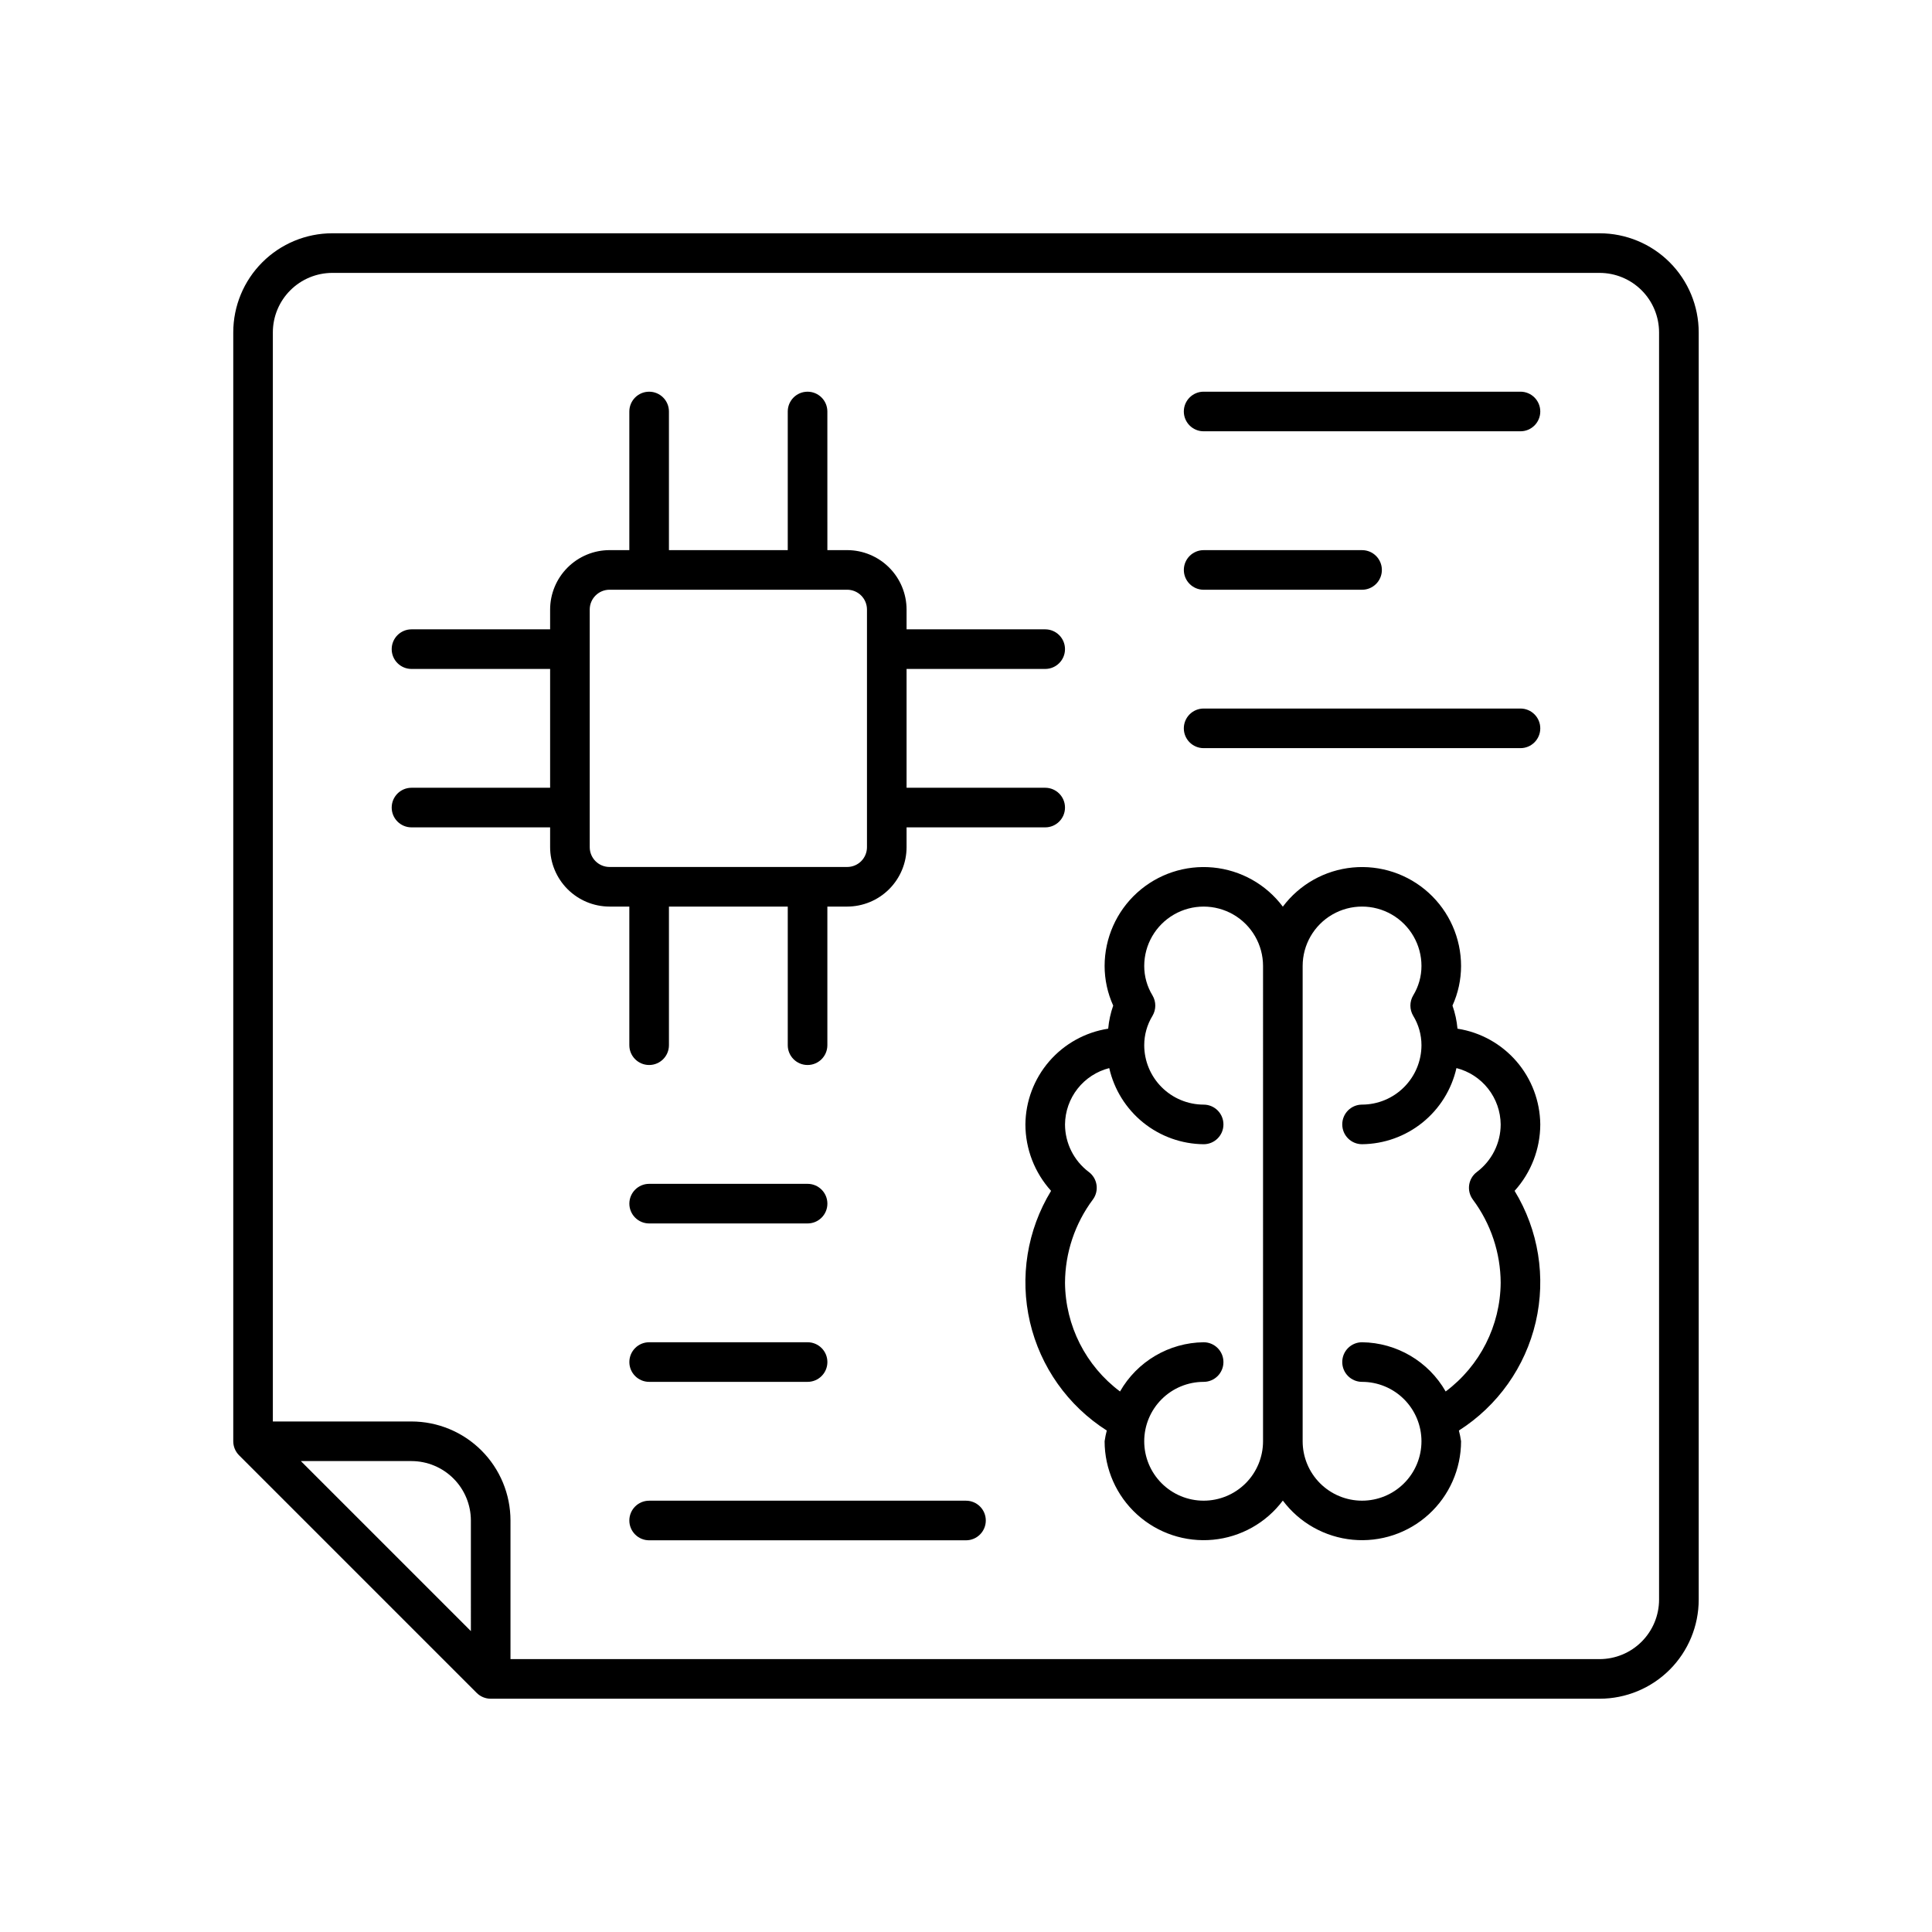
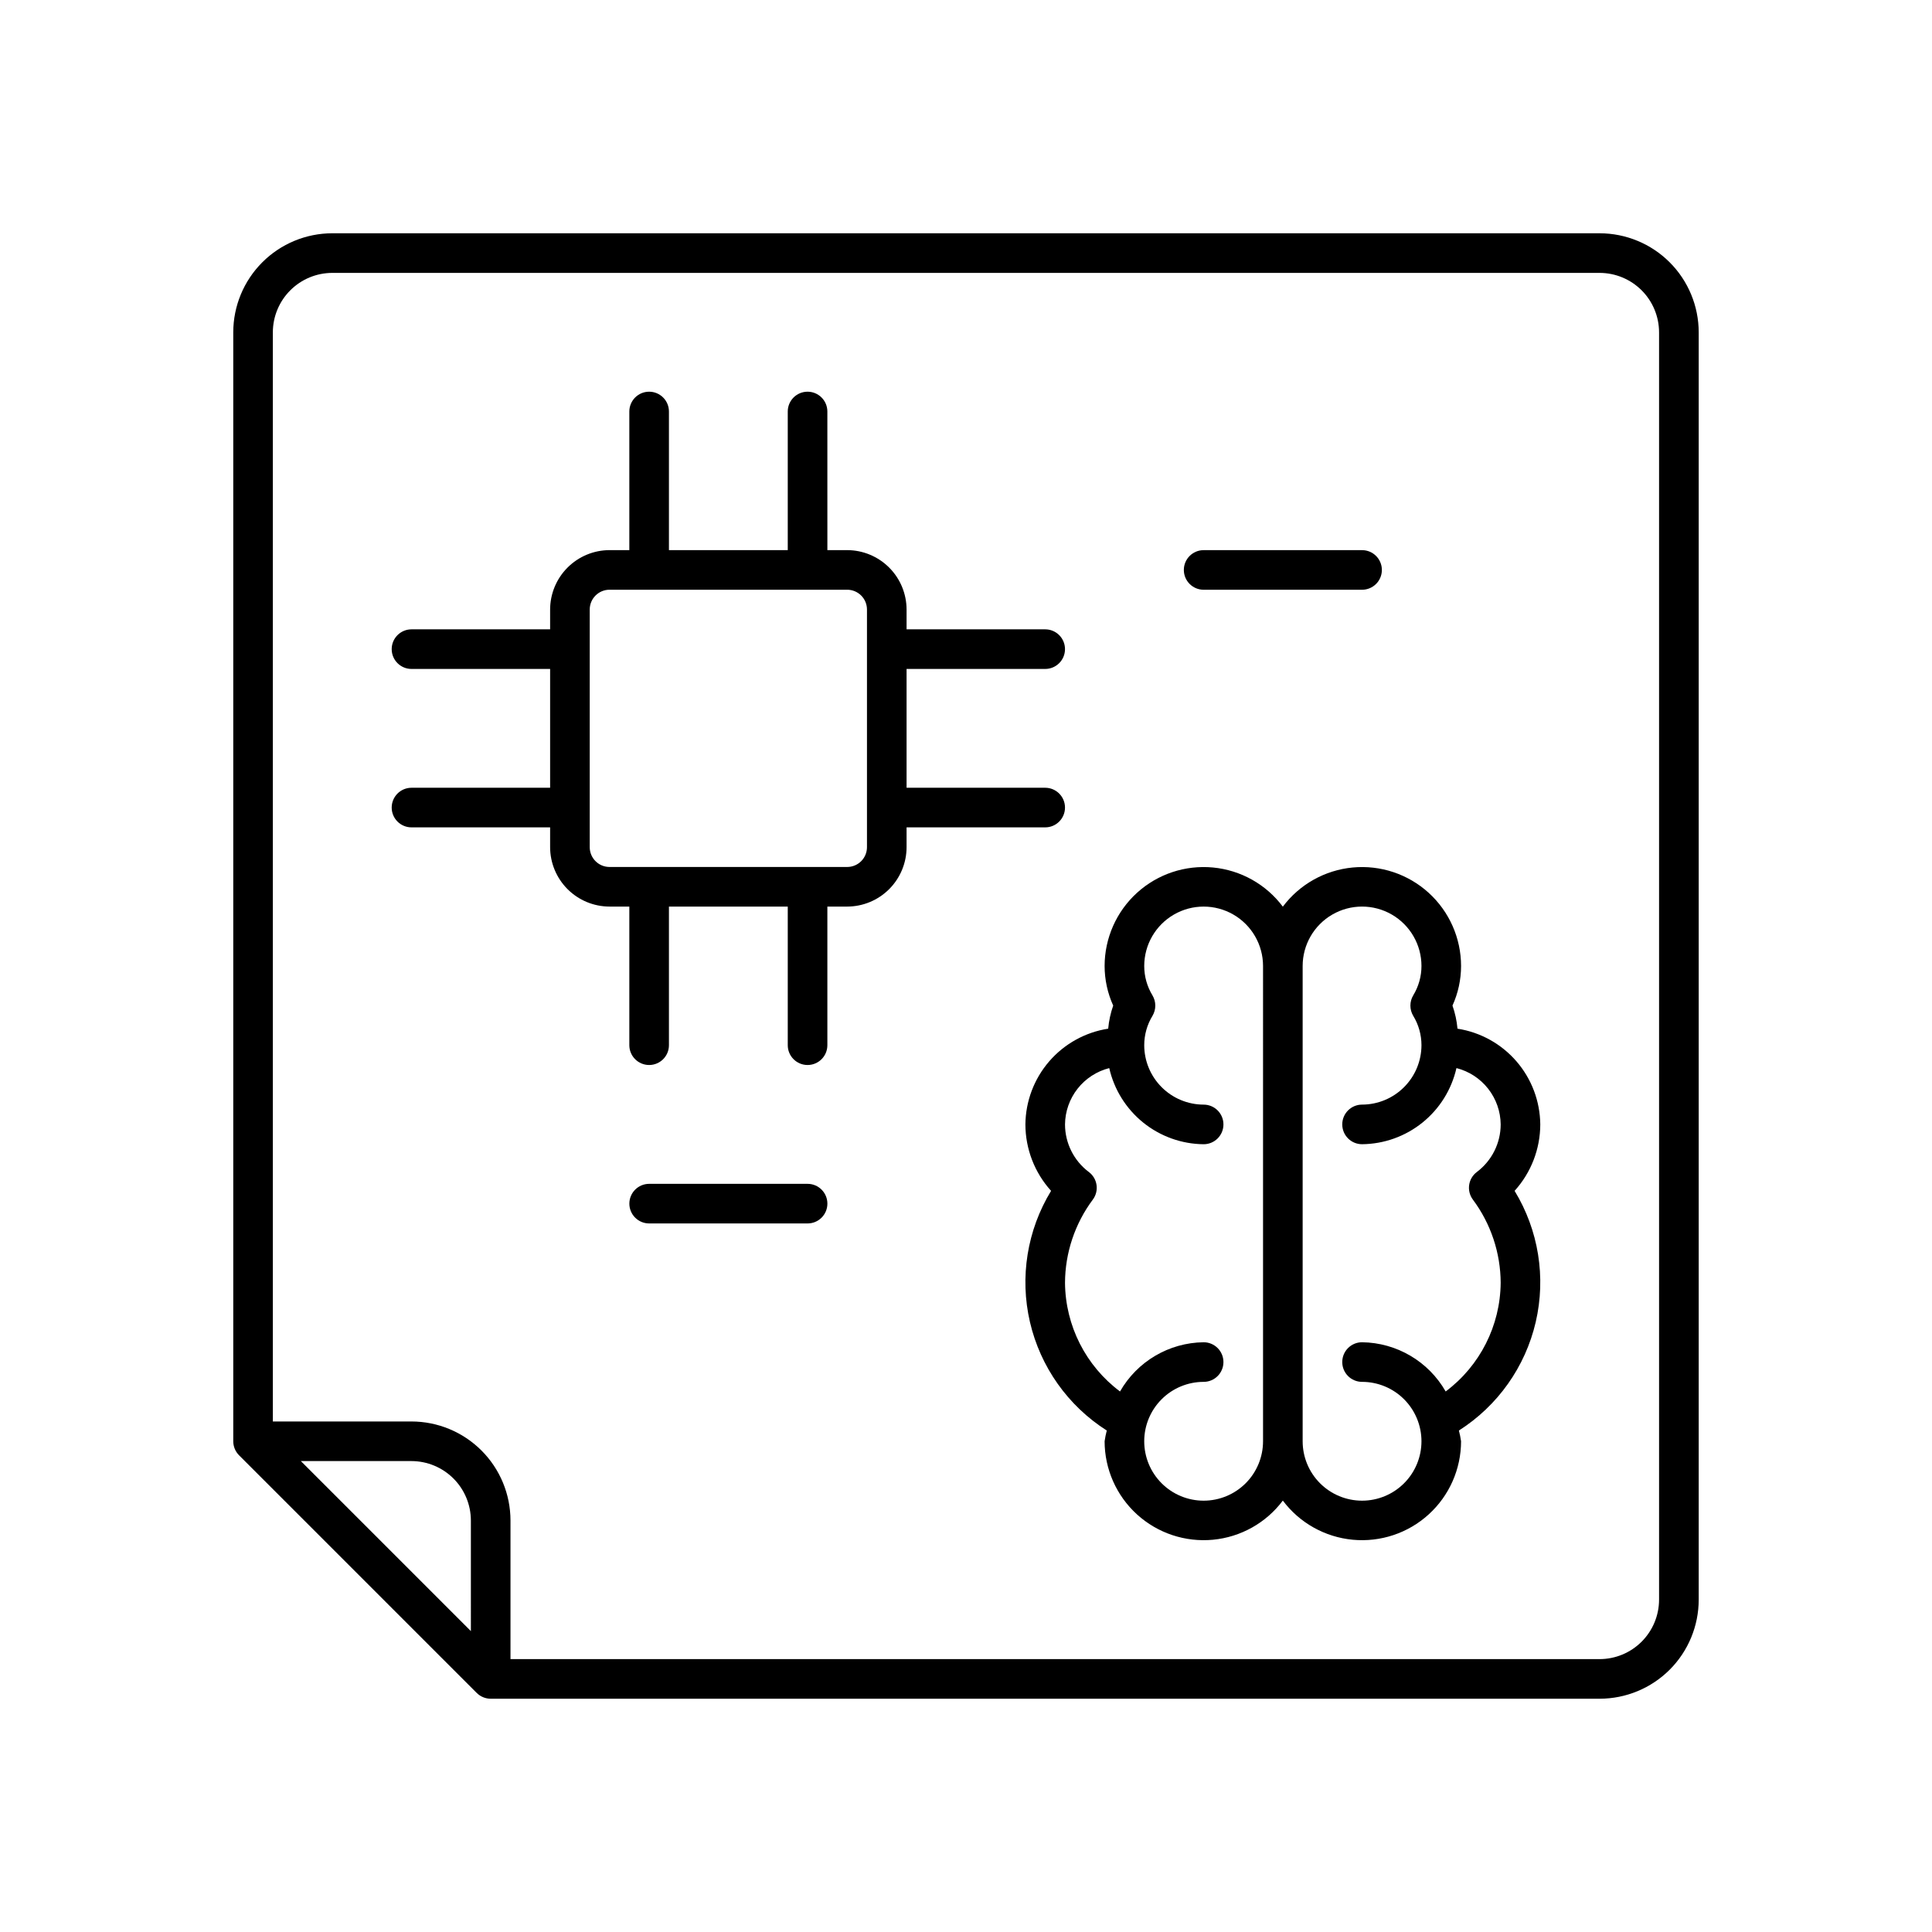
<svg xmlns="http://www.w3.org/2000/svg" fill="#000000" width="800px" height="800px" version="1.1" viewBox="144 144 512 512">
  <g>
    <path d="m567.93 205.82h-335.87c-6.957 0.008-13.629 2.773-18.547 7.695-4.922 4.918-7.688 11.59-7.695 18.547v293.89c0 1.395 0.555 2.731 1.539 3.715l62.977 62.977v-0.004c0.984 0.984 2.316 1.539 3.711 1.539h293.89c6.957-0.008 13.629-2.773 18.551-7.691 4.918-4.922 7.684-11.594 7.691-18.551v-335.87c-0.008-6.957-2.773-13.629-7.691-18.547-4.922-4.922-11.594-7.688-18.551-7.695zm-299.14 370.44-45.059-45.059h29.316c4.172 0.008 8.172 1.668 11.125 4.621 2.949 2.949 4.609 6.949 4.617 11.121zm314.88-8.324c-0.008 4.176-1.668 8.176-4.621 11.125-2.949 2.953-6.949 4.613-11.125 4.621h-288.64v-36.738c-0.004-6.957-2.769-13.625-7.691-18.547-4.918-4.918-11.59-7.684-18.547-7.691h-36.738v-288.64c0.008-4.176 1.668-8.176 4.621-11.125 2.949-2.953 6.949-4.613 11.125-4.621h335.87c4.176 0.008 8.176 1.668 11.129 4.621 2.949 2.949 4.609 6.949 4.617 11.125z" />
    <path d="m310.78 420.99c0 2.898 2.352 5.246 5.25 5.246s5.246-2.348 5.246-5.246v-36.738h31.488v36.738c0 2.898 2.352 5.246 5.25 5.246s5.246-2.348 5.246-5.246v-36.738h5.25c4.172-0.004 8.172-1.668 11.125-4.617 2.949-2.953 4.613-6.953 4.617-11.125v-5.246l36.738-0.004c2.898 0 5.246-2.348 5.246-5.246s-2.348-5.25-5.246-5.25h-36.738v-31.488h36.738c2.898 0 5.246-2.348 5.246-5.246s-2.348-5.25-5.246-5.25h-36.738v-5.246c-0.004-4.176-1.668-8.176-4.617-11.125-2.953-2.953-6.953-4.613-11.125-4.621h-5.246l-0.004-36.734c0-2.898-2.348-5.25-5.246-5.25s-5.25 2.352-5.25 5.25v36.734h-31.488v-36.734c0-2.898-2.348-5.25-5.246-5.25s-5.25 2.352-5.25 5.25v36.734h-5.246c-4.176 0.008-8.176 1.668-11.125 4.621-2.953 2.949-4.613 6.949-4.621 11.125v5.246h-36.734c-2.898 0-5.25 2.352-5.25 5.25s2.352 5.246 5.25 5.246h36.734v31.488h-36.734c-2.898 0-5.25 2.352-5.25 5.25s2.352 5.246 5.25 5.246h36.734v5.25c0.008 4.172 1.668 8.172 4.621 11.125 2.949 2.949 6.949 4.613 11.125 4.617h5.246zm-5.246-47.234c-2.898 0-5.25-2.348-5.25-5.246v-62.977c0-2.898 2.352-5.25 5.25-5.25h62.977c1.391 0 2.727 0.555 3.711 1.539s1.535 2.316 1.535 3.711v62.977c0 1.391-0.551 2.727-1.535 3.711s-2.32 1.535-3.711 1.535z" />
-     <path d="m546.94 247.8h-83.965c-2.898 0-5.25 2.352-5.25 5.25 0 2.898 2.352 5.246 5.25 5.246h83.969-0.004c2.898 0 5.25-2.348 5.25-5.246 0-2.898-2.352-5.25-5.25-5.25z" />
    <path d="m462.98 300.29h41.984-0.004c2.898 0 5.25-2.348 5.25-5.246 0-2.898-2.352-5.25-5.25-5.25h-41.98c-2.898 0-5.25 2.352-5.25 5.25 0 2.898 2.352 5.246 5.25 5.246z" />
-     <path d="m546.94 331.77h-83.965c-2.898 0-5.25 2.352-5.25 5.25 0 2.898 2.352 5.246 5.25 5.246h83.969-0.004c2.898 0 5.25-2.348 5.25-5.246 0-2.898-2.352-5.25-5.25-5.25z" />
    <path d="m358.02 457.73h-41.984c-2.898 0-5.25 2.352-5.25 5.25 0 2.898 2.352 5.246 5.25 5.246h41.984c2.898 0 5.246-2.348 5.246-5.246 0-2.898-2.348-5.25-5.246-5.25z" />
-     <path d="m358.02 499.71h-41.984c-2.898 0-5.25 2.348-5.25 5.246 0 2.898 2.352 5.25 5.25 5.25h41.984c2.898 0 5.246-2.352 5.246-5.25 0-2.898-2.348-5.246-5.246-5.246z" />
-     <path d="m400 541.7h-83.969c-2.898 0-5.25 2.348-5.25 5.246 0 2.898 2.352 5.25 5.25 5.25h83.969c2.898 0 5.246-2.352 5.246-5.25 0-2.898-2.348-5.246-5.246-5.246z" />
    <path d="m530.25 416.61c-0.188-2.086-0.633-4.141-1.328-6.117 1.496-3.301 2.273-6.879 2.277-10.496-0.008-7.391-3.125-14.434-8.594-19.402s-12.777-7.398-20.133-6.699c-7.356 0.699-14.074 4.465-18.508 10.379-4.43-5.914-11.148-9.68-18.504-10.379-7.356-0.699-14.664 1.73-20.133 6.699s-8.586 12.012-8.594 19.402c0.004 3.617 0.781 7.195 2.277 10.496-0.695 1.977-1.141 4.031-1.328 6.117-6.07 0.941-11.609 4.012-15.629 8.656-4.016 4.648-6.254 10.57-6.312 16.715 0.012 6.508 2.438 12.781 6.805 17.609-6.348 10.41-8.355 22.895-5.598 34.773 2.762 11.875 10.07 22.195 20.359 28.742-0.246 0.934-0.438 1.883-0.574 2.84 0.008 7.391 3.125 14.434 8.594 19.402s12.777 7.398 20.133 6.699c7.356-0.699 14.074-4.465 18.504-10.375 4.434 5.91 11.152 9.676 18.508 10.375 7.356 0.699 14.664-1.73 20.133-6.699s8.586-12.012 8.594-19.402c-0.137-0.957-0.328-1.906-0.574-2.84 10.289-6.547 17.598-16.867 20.359-28.742 2.758-11.879 0.75-24.363-5.598-34.773 4.367-4.828 6.793-11.102 6.805-17.609-0.059-6.144-2.293-12.066-6.312-16.715-4.019-4.648-9.559-7.715-15.629-8.656zm-51.531 109.34c0 4.176-1.66 8.184-4.609 11.133-2.953 2.953-6.961 4.613-11.133 4.613-4.176 0-8.184-1.66-11.133-4.613-2.953-2.949-4.613-6.957-4.613-11.133s1.66-8.18 4.613-11.133c2.949-2.949 6.957-4.609 11.133-4.609 2.898 0 5.246-2.352 5.246-5.25 0-2.898-2.348-5.246-5.246-5.246-9.176 0.109-17.609 5.074-22.16 13.043-9.086-6.793-14.477-17.441-14.578-28.789 0.031-7.957 2.621-15.699 7.383-22.078 1.715-2.316 1.23-5.586-1.086-7.309-3.957-2.981-6.289-7.641-6.297-12.594 0.035-3.434 1.203-6.762 3.324-9.461 2.121-2.699 5.074-4.621 8.398-5.469 1.289 5.688 4.461 10.773 9 14.438 4.539 3.66 10.18 5.684 16.016 5.738 2.898 0 5.246-2.348 5.246-5.246s-2.348-5.25-5.246-5.25c-4.176-0.008-8.176-1.668-11.125-4.621-2.953-2.949-4.613-6.949-4.621-11.121 0-2.754 0.758-5.453 2.195-7.801 0.984-1.664 0.984-3.731 0-5.391-1.438-2.352-2.195-5.051-2.195-7.801 0-5.625 3-10.824 7.871-13.637 4.871-2.812 10.875-2.812 15.746 0s7.871 8.012 7.871 13.637zm55.594-64.062c4.762 6.379 7.352 14.121 7.383 22.078-0.102 11.348-5.492 21.996-14.578 28.789-4.551-7.969-12.984-12.93-22.16-13.043-2.898 0-5.246 2.348-5.246 5.246 0 2.898 2.348 5.25 5.246 5.25 4.176 0 8.184 1.66 11.133 4.609 2.953 2.953 4.613 6.957 4.613 11.133s-1.66 8.184-4.613 11.133c-2.949 2.953-6.957 4.613-11.133 4.613-4.172 0-8.18-1.66-11.133-4.613-2.949-2.949-4.609-6.957-4.609-11.133v-125.95c0-5.625 3-10.824 7.871-13.637 4.871-2.812 10.875-2.812 15.746 0 4.871 2.812 7.871 8.012 7.871 13.637 0 2.75-0.758 5.449-2.195 7.801-0.984 1.66-0.984 3.727 0 5.391 1.438 2.348 2.195 5.047 2.195 7.801-0.008 4.172-1.668 8.172-4.621 11.121-2.949 2.953-6.949 4.613-11.125 4.621-2.898 0-5.246 2.352-5.246 5.25s2.348 5.246 5.246 5.246c5.836-0.055 11.477-2.078 16.016-5.738 4.543-3.664 7.711-8.75 9-14.438 3.328 0.848 6.281 2.769 8.398 5.469 2.121 2.703 3.289 6.027 3.324 9.461-0.008 4.953-2.34 9.613-6.297 12.594-2.316 1.723-2.801 4.992-1.086 7.309z" />
  </g>
</svg>